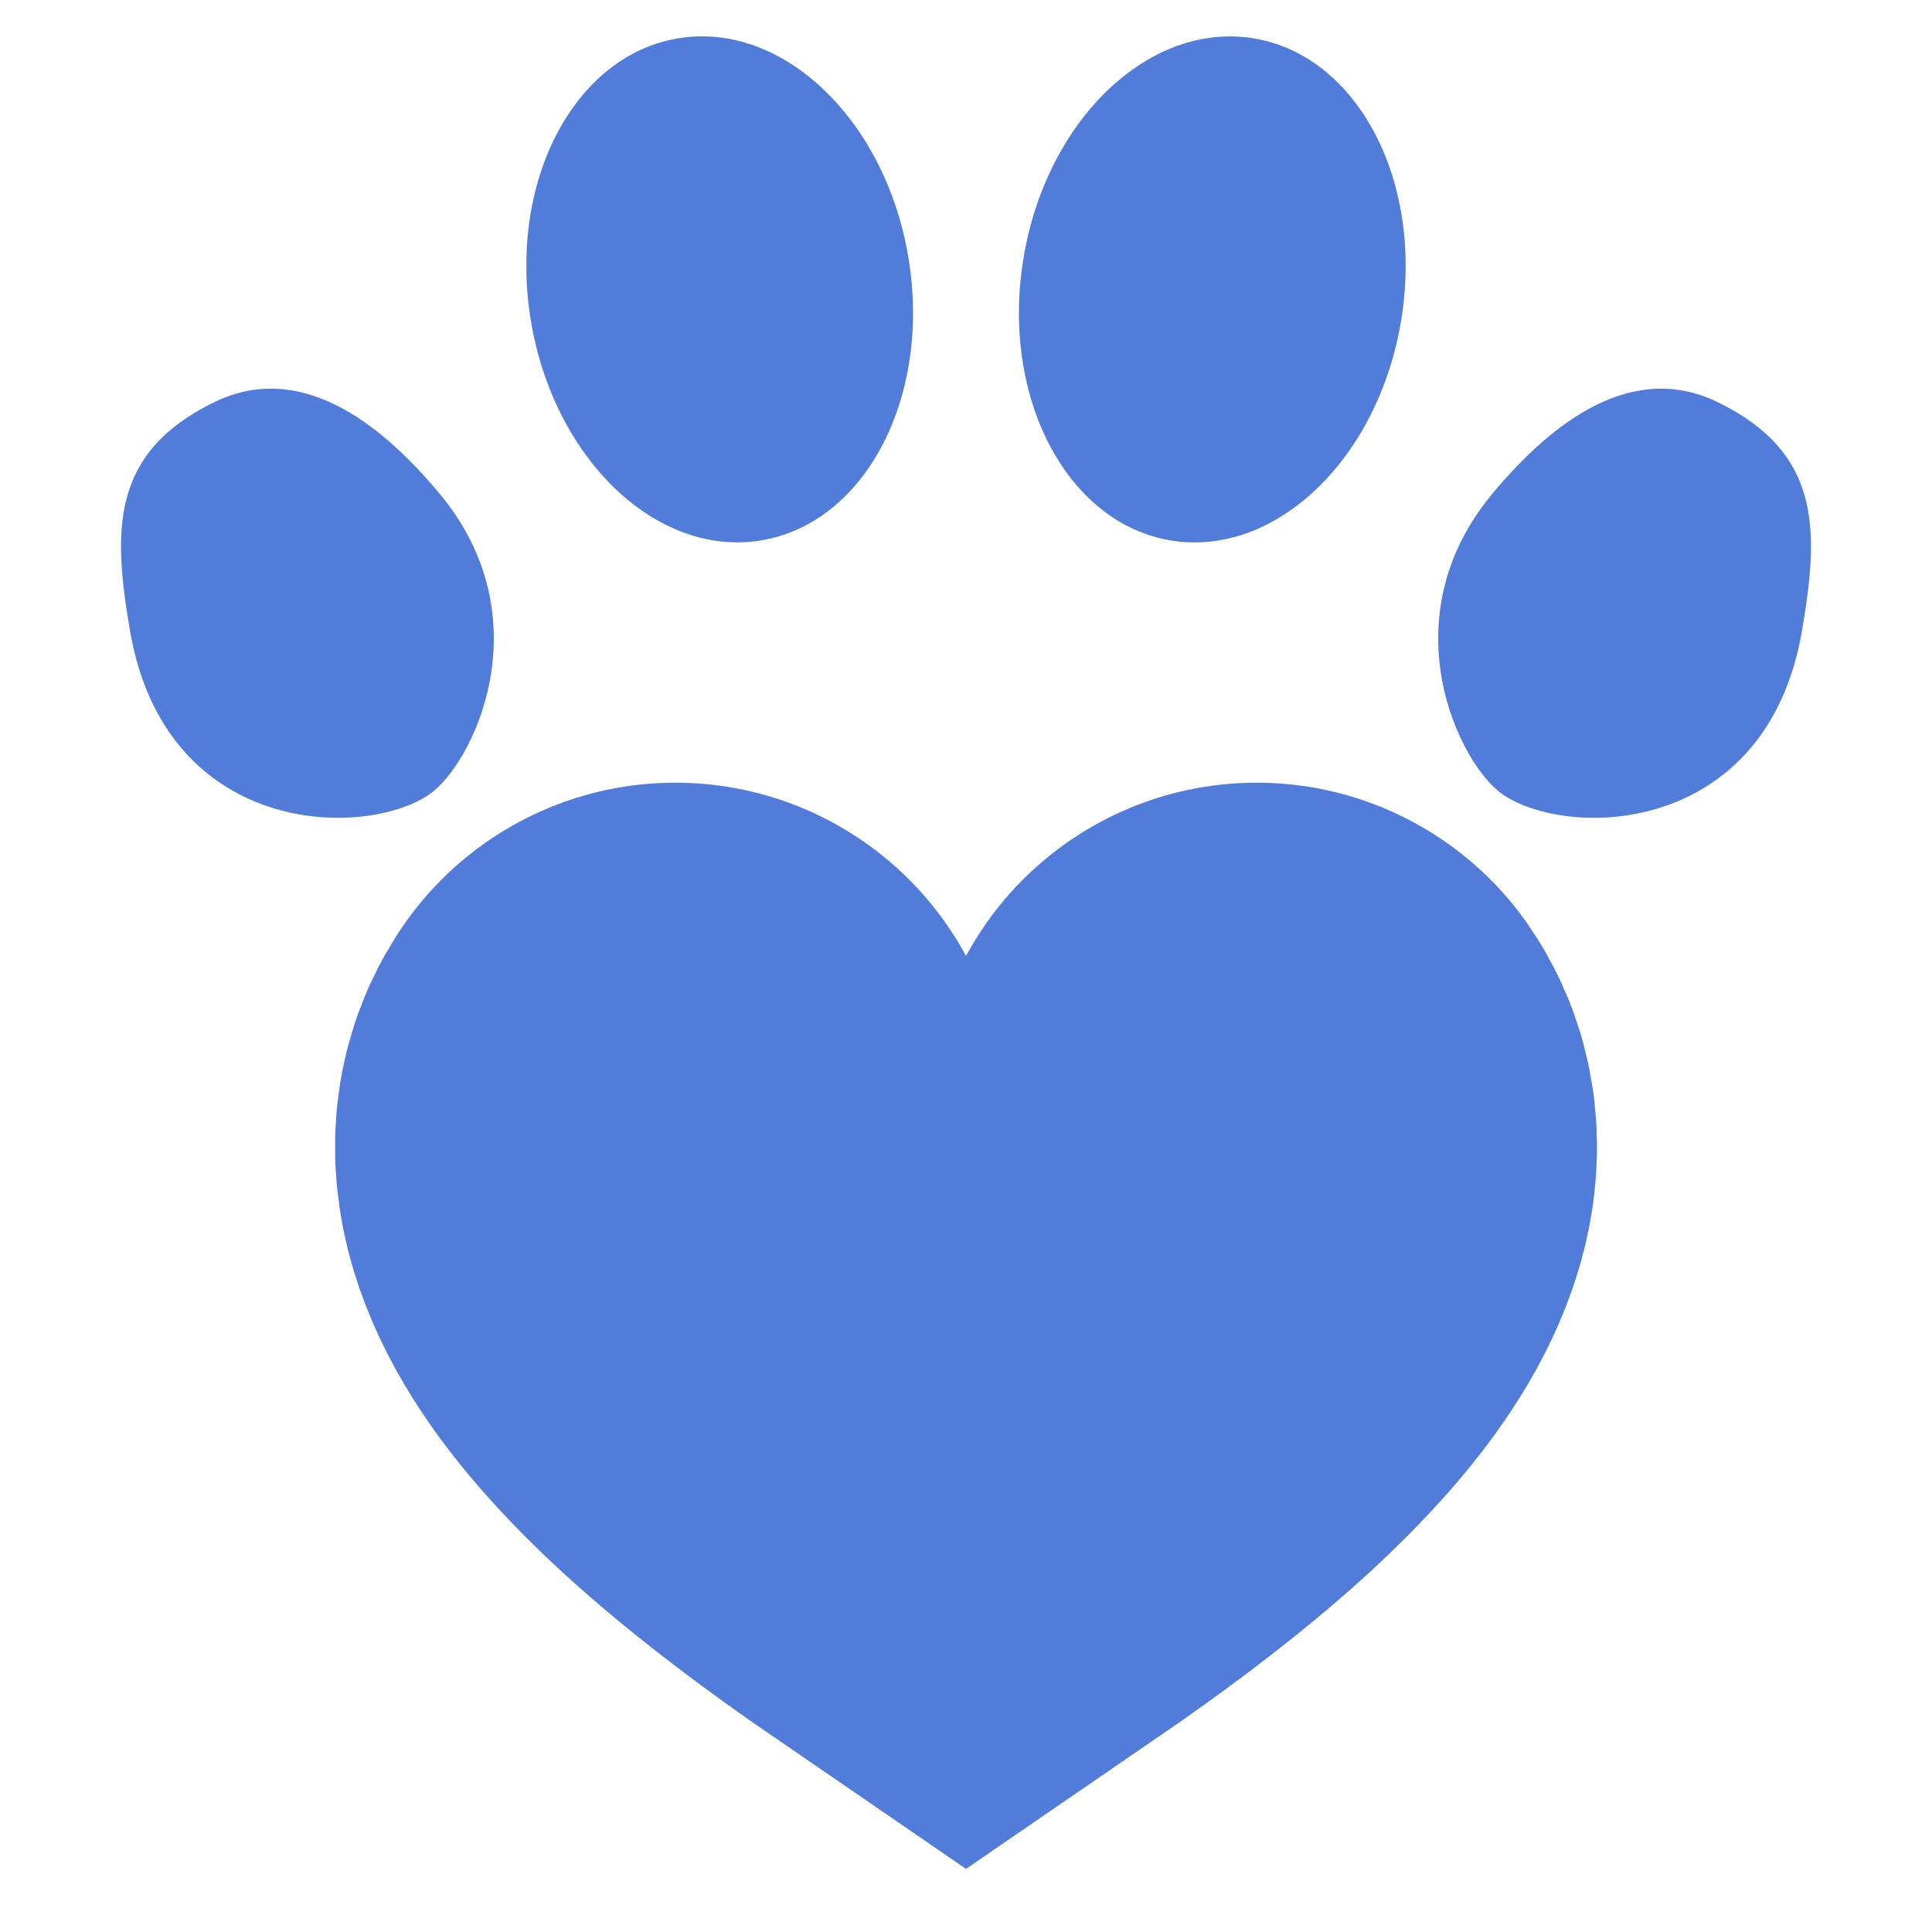
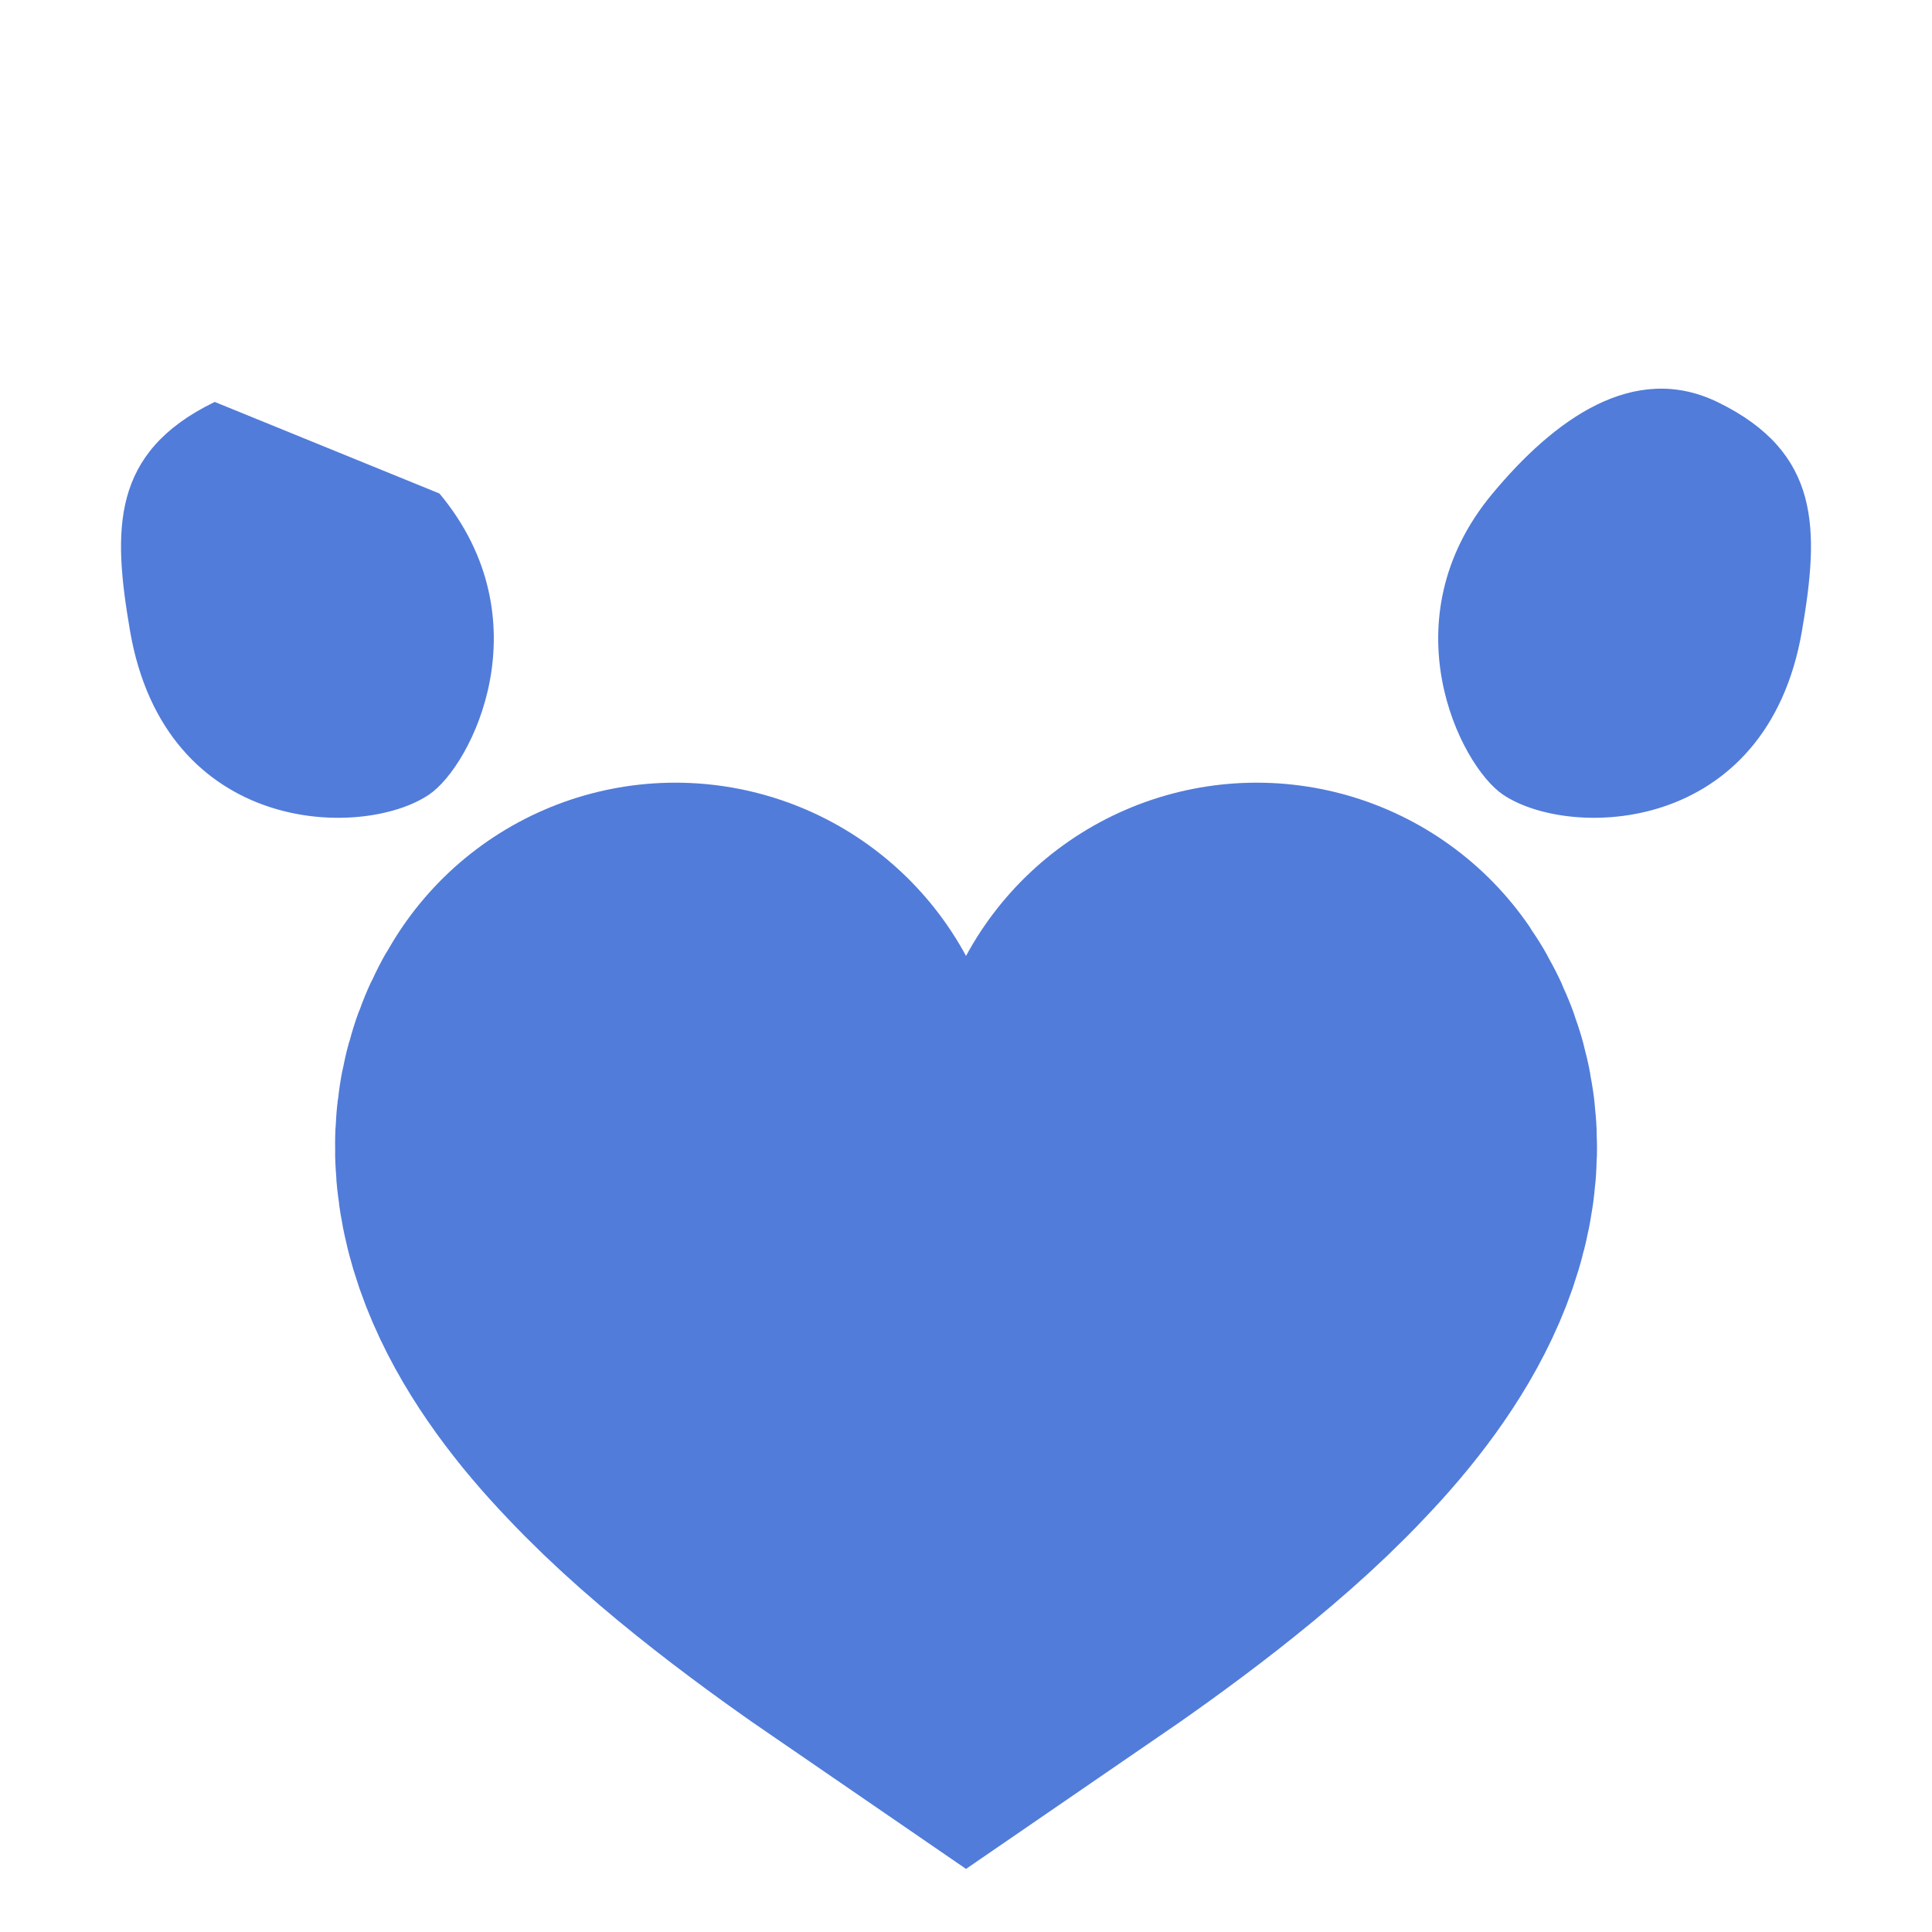
<svg xmlns="http://www.w3.org/2000/svg" xmlns:xlink="http://www.w3.org/1999/xlink" id="enRD3xKvc501" viewBox="0 0 800 800" shape-rendering="geometricPrecision" text-rendering="geometricPrecision" project-id="7c1ec01b80654ec6930672fa8d38ea7a" export-id="3a3dc037046f4f02b624430b38411e43" cached="false">
  <defs>
    <rect id="enRD3xKvc502" width="336.23" height="765.71" rx="0" ry="0" />
    <rect id="enRD3xKvc503" width="336.23" height="765.71" rx="0" ry="0" />
    <rect id="enRD3xKvc504" width="0" height="819.1" rx="0" ry="0" />
    <rect id="enRD3xKvc505" width="0" height="819.1" rx="0" ry="0" />
    <rect id="enRD3xKvc506" width="174.55" height="804.54" rx="0" ry="0" />
-     <rect id="enRD3xKvc507" width="174.55" height="804.54" rx="0" ry="0" />
  </defs>
  <g transform="translate(-0-10.48)">
    <g>
      <path d="M279.65,471.41c-11.62,17,2.62,45.25,29.72,73.51c26.5,28.25,65.85,56.51,90.64,73.51c24.79-17,64.14-45.25,90.64-73.51c27.1-28.25,41.33-56.51,29.72-73.51" fill="#5879bc" />
      <path d="M279.65,471.41c-11.62,17,2.62,45.25,29.72,73.51c26.5,28.25,65.85,56.51,90.64,73.51c24.79-17,64.14-45.25,90.64-73.51c27.1-28.25,41.33-56.51,29.72-73.51" fill="none" stroke="#517cda" stroke-width="273.682" stroke-linecap="round" stroke-miterlimit="10" />
    </g>
    <g>
      <g>
        <g>
          <g clip-path="url(#enRD3xKvc5023)">
            <path d="" fill="#5879bc" stroke="#5879bc" stroke-miterlimit="10" />
            <path d="" fill="#5879bc" stroke="#5879bc" stroke-miterlimit="10" />
-             <path d="M181.67,215.25c43.26,51.99,13.32,111.86-4.23,123.8-27.1,18.43-108.65,17.18-123.14-67.62-7.12-41.64-7.85-73.28,34.63-93.97c34.55-16.83,67.3,7.22,92.74,37.79Z" fill="#517cda" stroke="#517cda" stroke-miterlimit="10" />
+             <path d="M181.67,215.25c43.26,51.99,13.32,111.86-4.23,123.8-27.1,18.43-108.65,17.18-123.14-67.62-7.12-41.64-7.85-73.28,34.63-93.97Z" fill="#517cda" stroke="#517cda" stroke-miterlimit="10" />
            <clipPath id="enRD3xKvc5023">
              <use width="336.23" height="765.71" xlink:href="#enRD3xKvc502" transform="translate(50.1 94.63)" />
            </clipPath>
          </g>
        </g>
      </g>
      <g>
        <g>
          <g clip-path="url(#enRD3xKvc5031)">
            <path d="" fill="#517cda" stroke="#517cda" stroke-miterlimit="10" />
            <path d="" fill="#517cda" stroke="#517cda" stroke-miterlimit="10" />
            <path d="M618.33,215.25c-43.26,51.99-13.32,111.86,4.23,123.8c27.1,18.43,108.65,17.18,123.14-67.62c7.12-41.64,7.85-73.28-34.63-93.97-34.55-16.83-67.3,7.22-92.74,37.79Z" fill="#517cda" stroke="#517cda" stroke-miterlimit="10" />
            <clipPath id="enRD3xKvc5031">
              <use width="336.23" height="765.71" xlink:href="#enRD3xKvc503" transform="translate(413.67 94.63)" />
            </clipPath>
          </g>
        </g>
      </g>
    </g>
    <g>
      <g>
        <g>
          <g clip-path="url(#enRD3xKvc5038)">
            <line x1="400" y1="10.48" x2="400" y2="829.58" fill="#5879bc" />
            <clipPath id="enRD3xKvc5038">
              <use height="819.1" xlink:href="#enRD3xKvc504" transform="translate(400 10.48)" />
            </clipPath>
          </g>
        </g>
      </g>
      <g>
        <g>
          <g clip-path="url(#enRD3xKvc5044)">
            <line x1="400" y1="10.48" x2="400" y2="829.58" fill="#5879bc" />
            <clipPath id="enRD3xKvc5044">
              <use height="819.1" xlink:href="#enRD3xKvc505" transform="translate(400 10.48)" />
            </clipPath>
          </g>
        </g>
      </g>
    </g>
    <g>
      <g>
        <g>
          <g clip-path="url(#enRD3xKvc5053)">
            <path d="" fill="#5879bc" stroke="#5879bc" stroke-miterlimit="10" />
            <path d="" fill="#5879bc" stroke="#5879bc" stroke-miterlimit="10" />
-             <ellipse rx="78.72" ry="104.82" transform="matrix(.987-.163 0.163 0.987 298.002 130.295)" fill="#517cda" stroke="#517cda" stroke-miterlimit="10" />
            <clipPath id="enRD3xKvc5053">
              <use width="174.55" height="804.54" xlink:href="#enRD3xKvc506" transform="translate(217.97-2.27)" />
            </clipPath>
          </g>
        </g>
      </g>
      <g>
        <g>
          <g clip-path="url(#enRD3xKvc5061)">
            <path d="" fill="#5879bc" stroke="#5879bc" stroke-miterlimit="10" />
            <path d="" fill="#5879bc" stroke="#5879bc" stroke-miterlimit="10" />
            <ellipse rx="104.82" ry="78.72" transform="matrix(.163-.987 0.987 0.163 501.986 130.32)" fill="#517cda" stroke="#517cda" stroke-miterlimit="10" />
            <clipPath id="enRD3xKvc5061">
              <use width="174.55" height="804.54" xlink:href="#enRD3xKvc507" transform="translate(407.48-2.27)" />
            </clipPath>
          </g>
        </g>
      </g>
    </g>
  </g>
</svg>